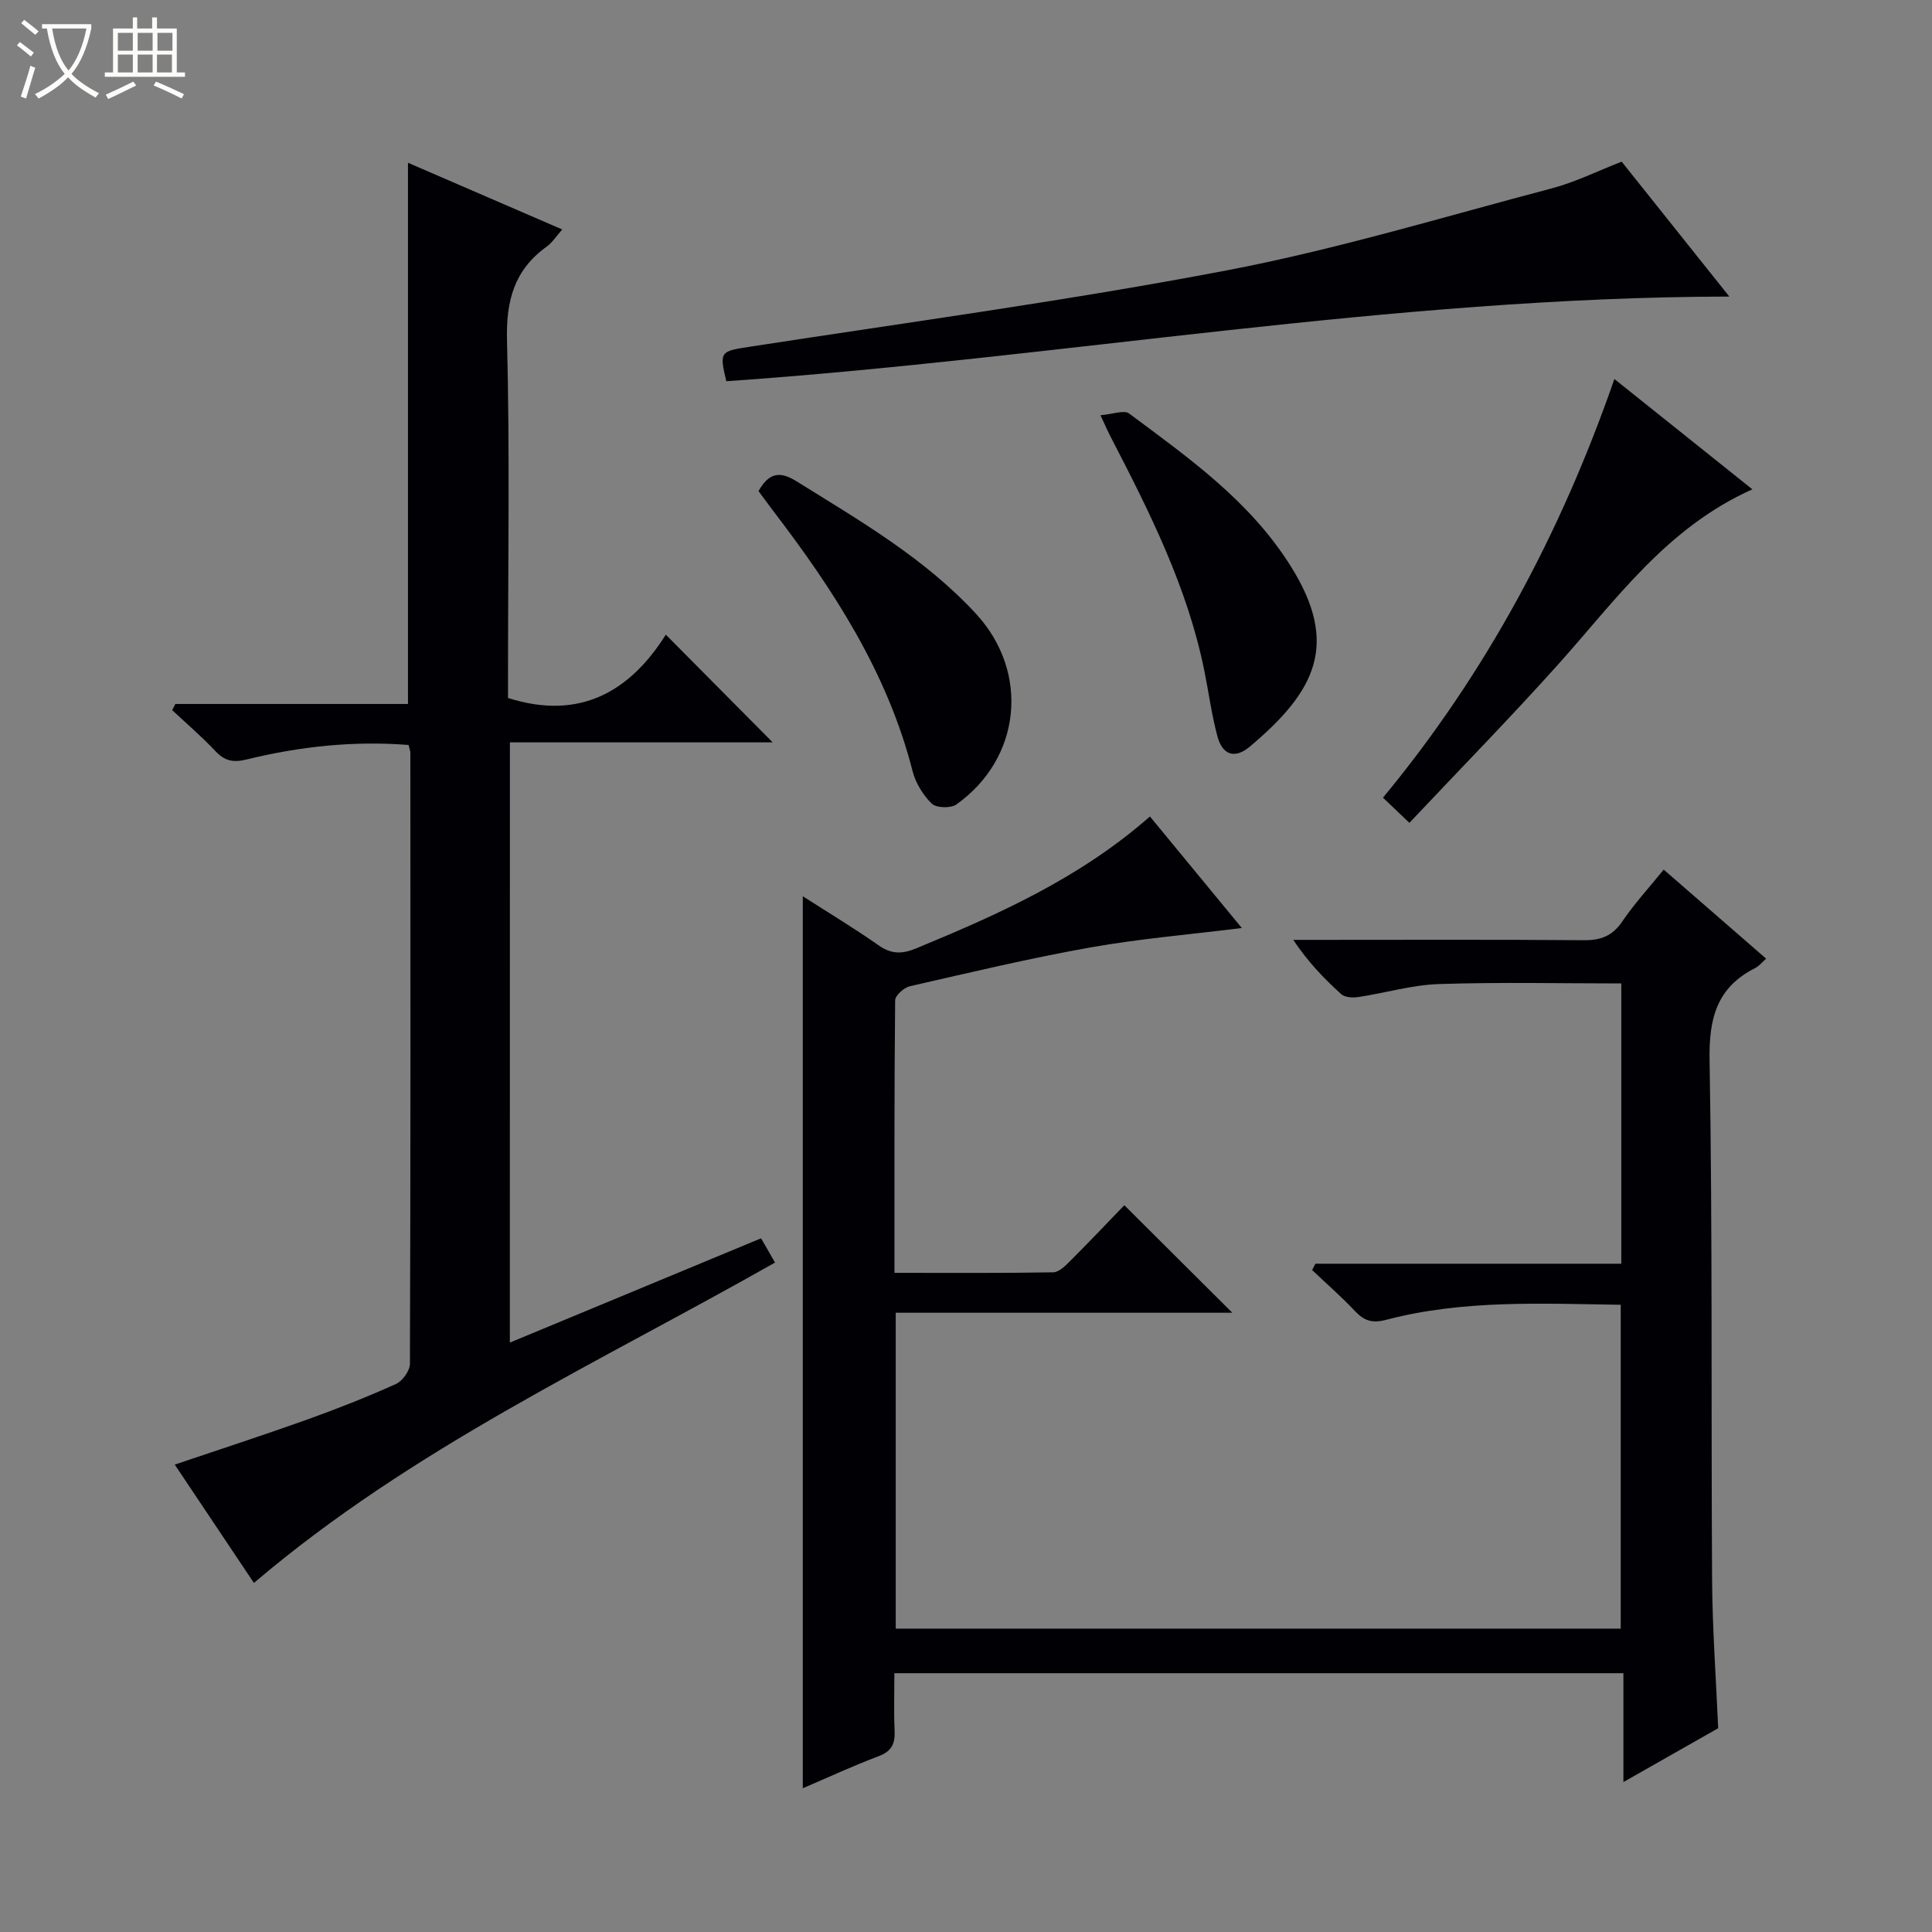
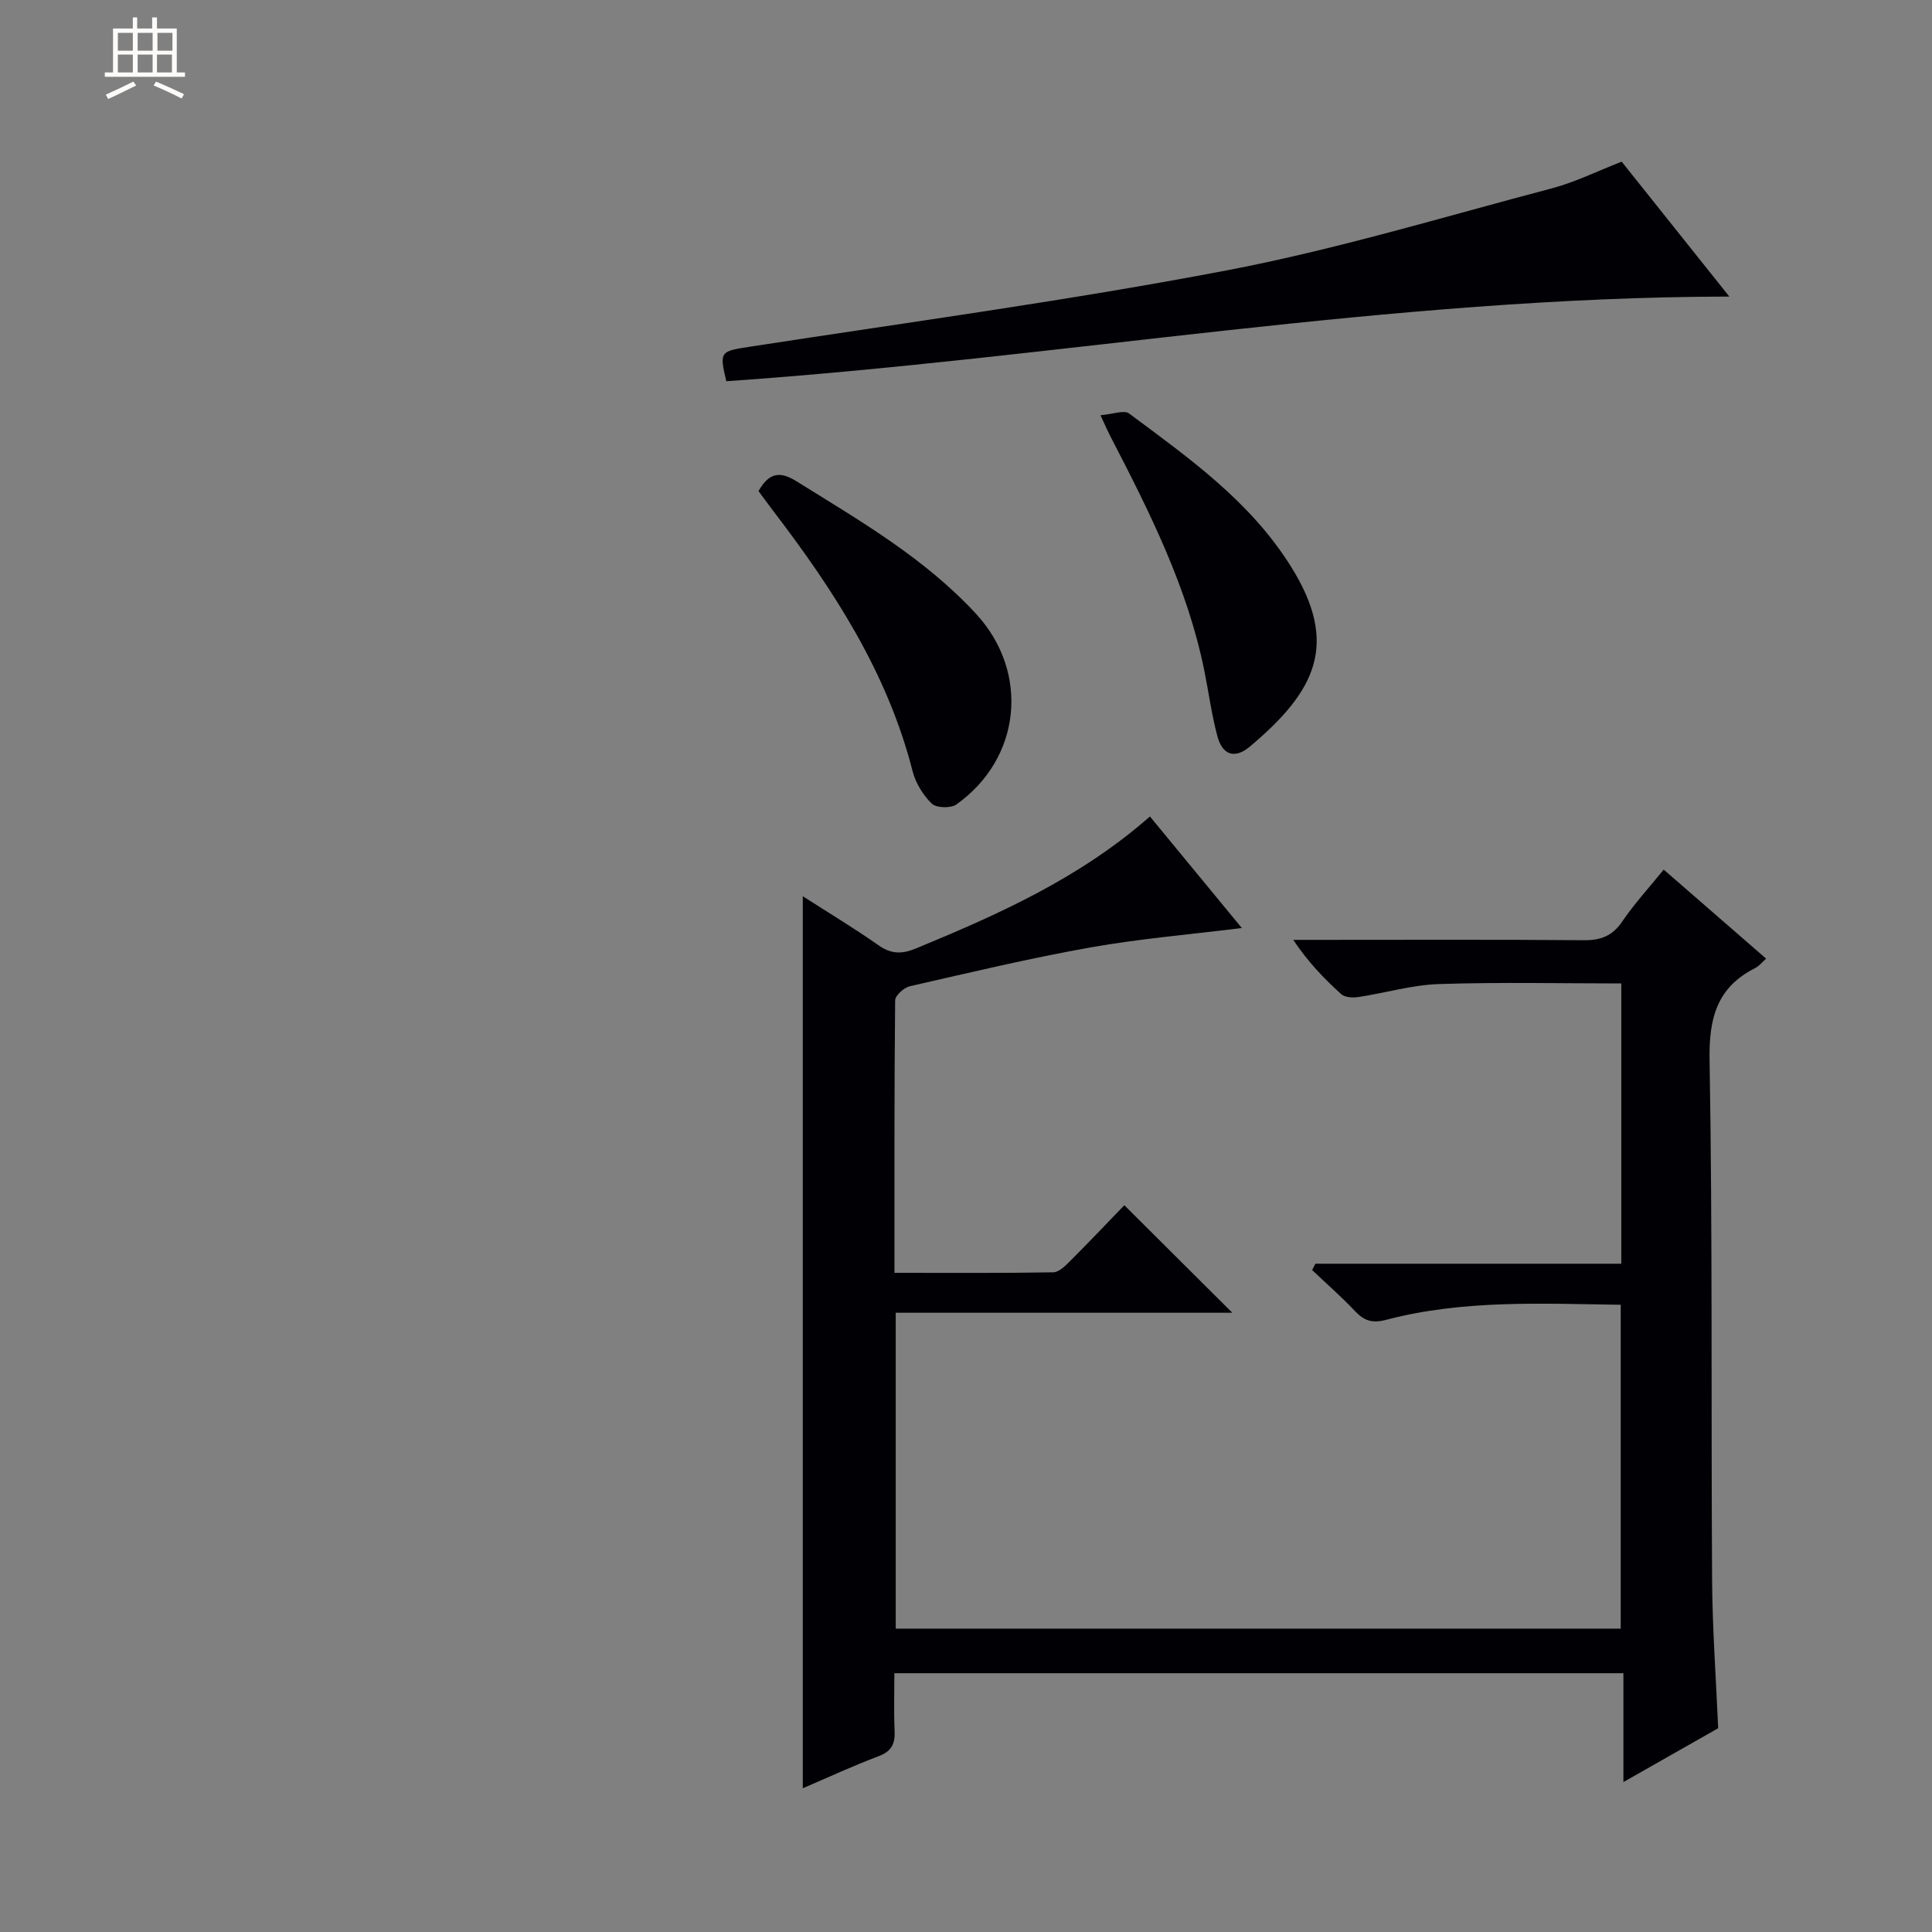
<svg xmlns="http://www.w3.org/2000/svg" enable-background="new 0 0 400 400" viewBox="0 0 400 400">
  <rect x="0" y="0" width="400" height="400" fill="#808080" stroke="none" />
-   <path d="m6.4 11.7c-1-.8-1.9-1.6-2.9-2.3l.6-.7c.9.7 1.9 1.4 2.9 2.2zm-2.1 8.3c.7-2.1 1.4-4.2 2-6.4.2.1.6.3 1 .4-.7 2.3-1.3 4.4-1.9 6.4zm3-12.8c-1.1-.9-2.1-1.7-2.9-2.4l.6-.7c1 .8 2 1.5 3 2.4zm1.4-1.3v-.9h10.2v.9c-.9 4.2-2.3 7.3-4.1 9.4 1.3 1.4 3.2 2.7 5.7 4-.2.2-.4.5-.7.9-2.5-1.4-4.4-2.7-5.7-4.2-1.4 1.5-3.5 3-6.1 4.4 0 0 0 0-.1-.1-.3-.4-.5-.7-.7-.8 2.7-1.3 4.7-2.8 6.2-4.2-1.8-2.2-3-5.3-3.7-9.4zm9.2 0h-7.1c.6 3.8 1.7 6.7 3.4 8.7 1.7-2.1 2.9-4.8 3.7-8.7z" fill="#fcfbfa" />
  <path d="m31.6 3.6h.9v2.3h4.1v9.1h1.7v.9h-16.6v-.9h1.7v-9.1h4.1v-2.3h.9v2.3h3.1v-2.3zm-4 13.3.6.8c-1.9.9-3.8 1.9-5.8 2.8-.2-.3-.3-.6-.5-.9 2-.9 3.9-1.8 5.7-2.7zm-3.2-10.1v3.7h3.1v-3.7zm0 4.5v3.7h3.1v-3.7zm4.1-4.5v3.7h3.1v-3.7zm0 4.5v3.7h3.1v-3.7zm9.1 9.1c-2.1-1.1-4.1-2-5.8-2.7l.5-.8c2.2.9 4.1 1.8 5.8 2.6zm-1.9-13.6h-3.1v3.7h3.1zm-3.2 4.5v3.7h3.1v-3.7z" fill="#fcfbfa" />
  <g fill="#010105">
    <path d="m355.73 357.81c-6.37 3.62-12.68 7.21-19.62 11.15 0-7.93 0-15.02 0-22.54-50.37 0-100.38 0-150.94 0 0 4.03-.13 7.99.05 11.94.12 2.68-.63 4.24-3.33 5.25-5.24 1.97-10.33 4.34-15.68 6.63 0-61.68 0-122.8 0-184.68 5.47 3.51 10.7 6.64 15.66 10.14 2.63 1.85 4.84 1.87 7.74.68 17.09-7.06 33.92-14.54 48.47-27.34 6.42 7.8 12.69 15.41 19.03 23.1-10.76 1.34-21.12 2.2-31.3 4.01-12.56 2.23-24.99 5.2-37.42 8.04-1.22.28-3.05 1.9-3.06 2.92-.19 18.61-.14 37.23-.14 56.42 11.3 0 22.08.08 32.86-.11 1.22-.02 2.57-1.39 3.58-2.41 3.89-3.88 7.66-7.87 11.15-11.48 7.61 7.57 14.89 14.83 22.36 22.26-22.9 0-46.16 0-69.69 0v65.4h150.1c0-22.24 0-44.43 0-67.05-16.34-.23-32.63-1.08-48.58 3.12-2.9.76-4.56.18-6.46-1.84-2.8-2.97-5.89-5.66-8.85-8.47.23-.44.46-.87.68-1.31h63.33c0-19.74 0-38.83 0-58.03-12.63 0-25.21-.29-37.77.13-5.58.18-11.1 1.85-16.68 2.69-1.15.17-2.77.08-3.53-.6-3.55-3.2-6.87-6.65-9.94-11.24h5.16c18.33 0 36.66-.08 54.99.07 3.49.03 5.91-.85 7.94-3.84 2.52-3.7 5.58-7.03 8.61-10.78 7.05 6.13 14.03 12.2 21.21 18.44-.83.72-1.45 1.53-2.26 1.94-7.96 4.02-9.61 10.4-9.45 19.1.62 35.81.3 71.64.52 107.46.06 10.11.8 20.23 1.26 30.83z" />
-     <path d="m105.56 277.97c17.41-7.23 34.53-14.34 52.01-21.59.94 1.64 1.82 3.16 2.89 5.02-36.7 20.82-75.1 38.41-107.89 66.33-5.3-7.93-10.77-16.1-16.39-24.5 9.47-3.21 18.43-6.11 27.29-9.28 6.25-2.24 12.44-4.68 18.49-7.4 1.37-.61 2.91-2.76 2.91-4.2.15-42.15.11-84.3.09-126.45 0-.46-.2-.93-.37-1.66-11.38-.9-22.55.31-33.53 3-2.84.7-4.56.29-6.49-1.76-2.8-2.98-5.93-5.65-8.92-8.45.22-.43.44-.85.66-1.28h48.16c0-37.5 0-74.38 0-112.05 10.54 4.56 21.04 9.1 31.94 13.81-1.26 1.41-2.07 2.72-3.23 3.55-6.69 4.82-8.42 11.15-8.21 19.36.59 22.98.21 45.98.21 68.97v5.12c14.95 4.76 25.32-1.44 32.67-13.11 7.83 7.89 15.06 15.17 22.13 22.3-17.4 0-35.72 0-54.41 0-.01 41.58-.01 82.61-.01 124.27z" />
    <path d="m335.75 33.47c7.53 9.44 14.86 18.62 22.29 27.93-70.06.12-138.55 12.74-207.66 17.53-1.5-6.18-1.22-6.2 4.78-7.13 32.95-5.09 66.03-9.56 98.77-15.81 22.74-4.34 45.02-11.11 67.45-17.02 4.78-1.27 9.3-3.53 14.37-5.5z" />
-     <path d="m334.24 78.47c9.69 7.75 18.87 15.08 28.57 22.84-17.76 7.94-28.18 22.83-40.13 36.16-9.99 11.15-20.48 21.85-30.88 32.89-2.58-2.46-3.76-3.58-5.47-5.21 21.31-25.76 36.81-54.71 47.91-86.68z" />
-     <path d="m157.04 101.67c2.21-3.87 4.46-4.16 7.91-2 13.11 8.17 26.51 15.9 37.13 27.42 11.15 12.09 9.38 29.92-4.08 39.47-1.16.82-4.15.73-5.09-.18-1.8-1.76-3.33-4.25-3.96-6.69-5.2-20.41-16.36-37.57-28.93-54-1-1.32-1.97-2.66-2.98-4.02z" />
+     <path d="m157.04 101.67c2.21-3.87 4.46-4.16 7.91-2 13.11 8.17 26.51 15.9 37.13 27.42 11.15 12.09 9.38 29.92-4.08 39.47-1.16.82-4.15.73-5.09-.18-1.8-1.76-3.33-4.25-3.96-6.69-5.2-20.41-16.36-37.57-28.93-54-1-1.32-1.97-2.66-2.98-4.02" />
    <path d="m227.84 85.97c2.56-.21 4.88-1.14 5.93-.36 12.39 9.23 25.03 18.13 33.5 31.67 10.09 16.11 5.1 25.84-8.47 37.27-3.2 2.7-5.71 1.7-6.73-2.05-1.21-4.47-1.81-9.1-2.73-13.65-3.5-17.31-11.35-32.87-19.37-48.37-.53-1.01-.99-2.07-2.13-4.51z" />
  </g>
</svg>